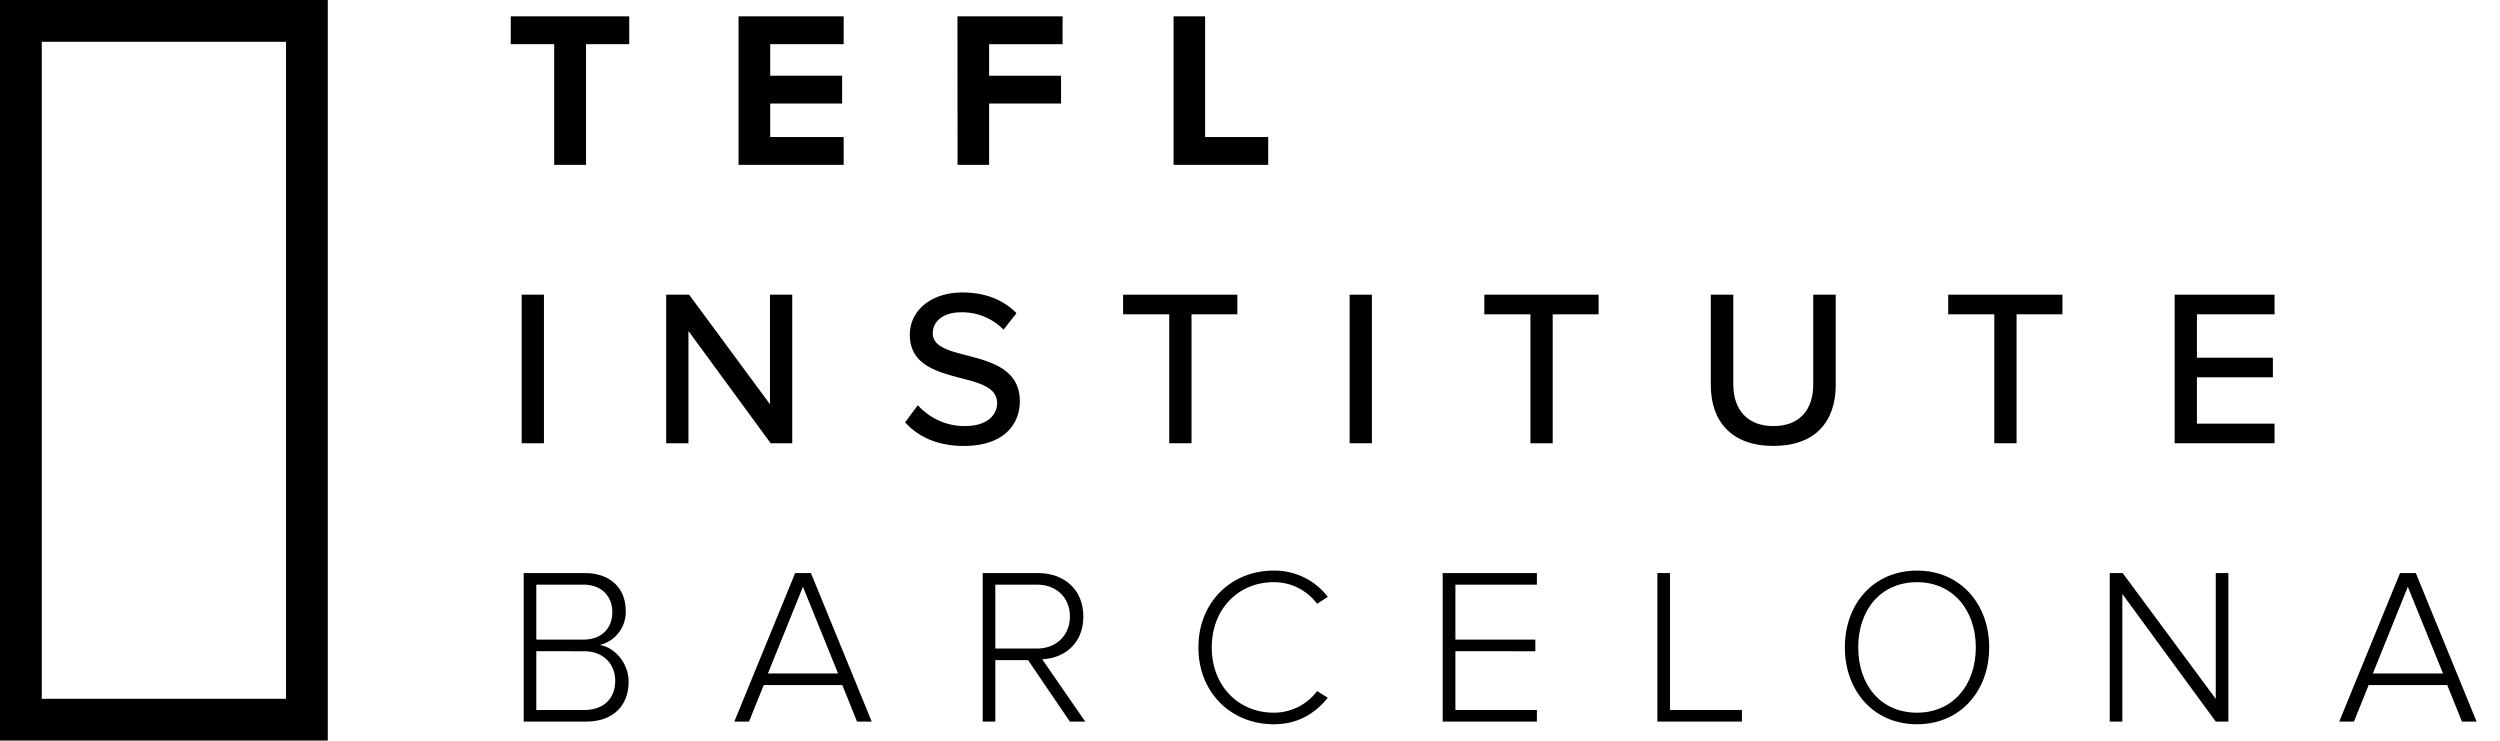
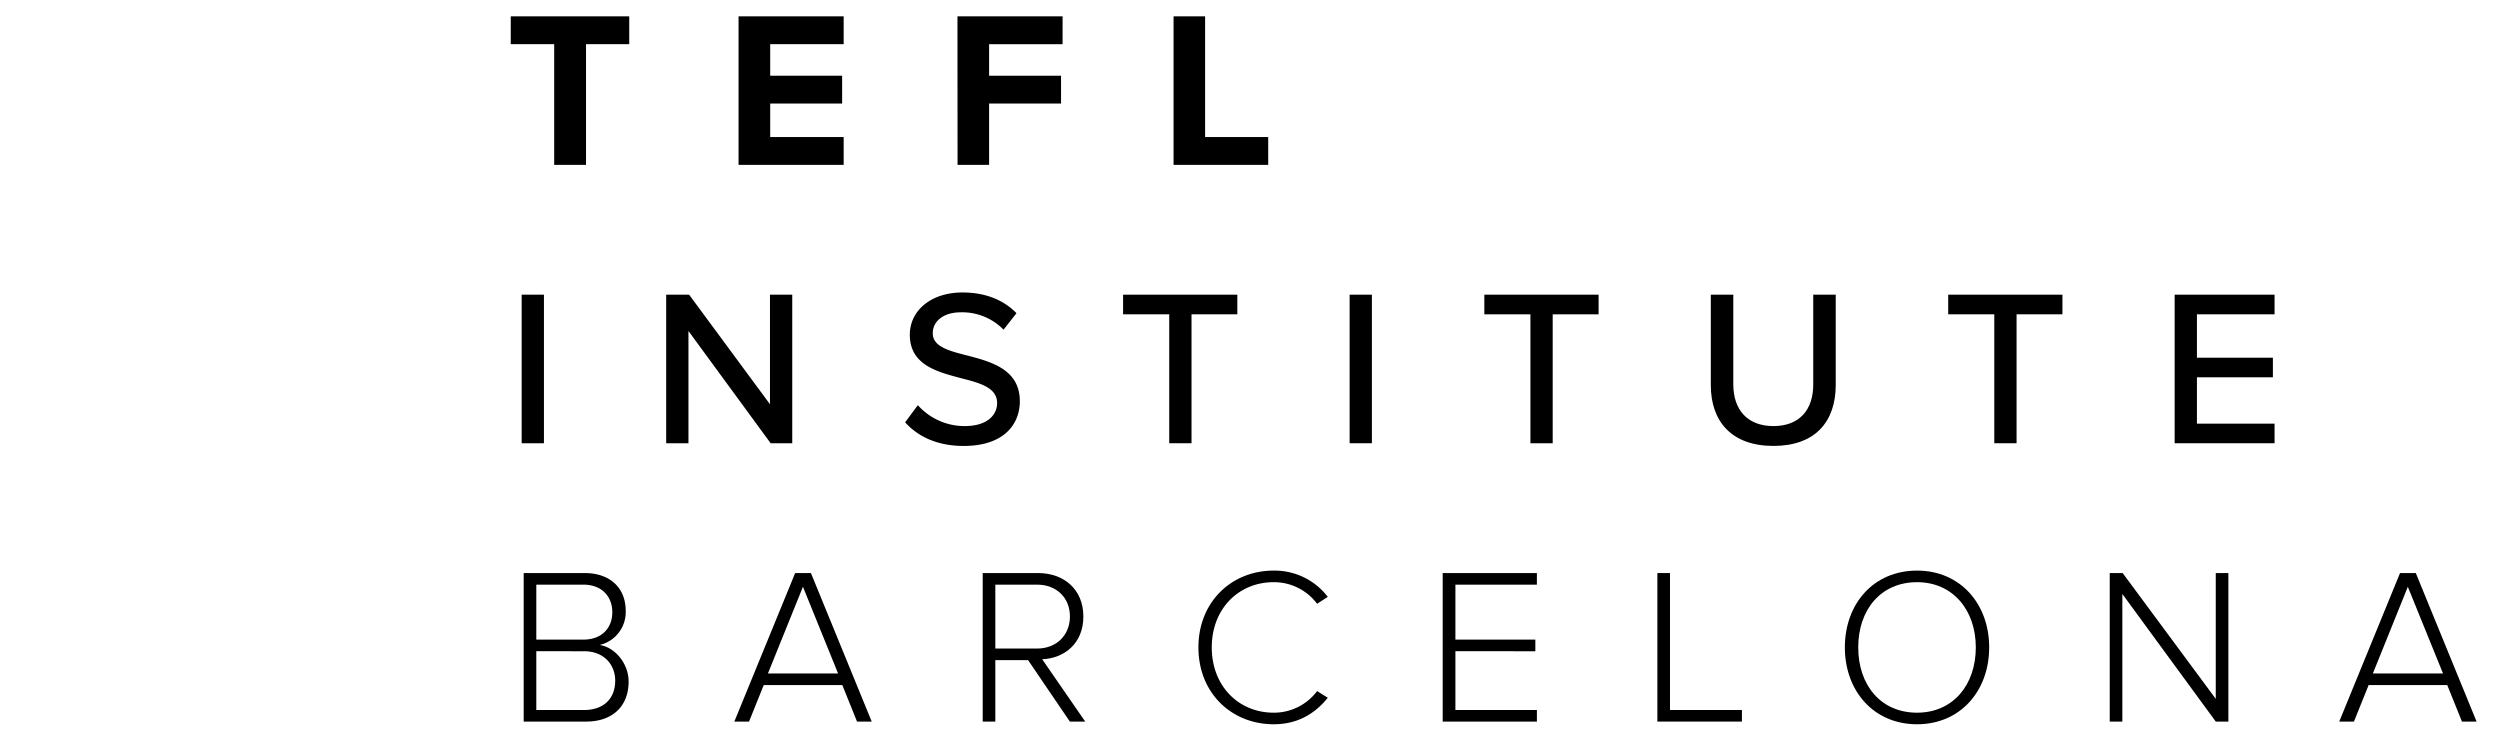
<svg xmlns="http://www.w3.org/2000/svg" id="Layer_1" data-name="Layer 1" viewBox="0 0 792.46 234.73">
-   <path d="M90.66,13.24V221.5H13.24V13.24H90.66M103.9,0H0V234.73H103.9V0Z" />
  <path d="M175.67,14H161.9V5.18h37.56V14h-13.7V52.26H175.67Z" />
  <path d="M234.11,5.18h33.32V14H244.14V24h22.8v8.82h-22.8V43.44h23.29v8.82H234.11Z" />
  <path d="M303.5,5.18h33.32V14H313.53V24h22.8v8.82h-22.8V52.26h-10Z" />
  <path d="M372,5.18h10V43.44H402v8.82H372Z" />
  <path d="M165.36,93.41h7.06V140.5h-7.06Z" />
-   <path d="M218.23,104.92V140.5h-7.06V93.41h7.27l25.63,34.73V93.41h7.06V140.5h-6.85Z" />
+   <path d="M218.23,104.92V140.5h-7.06V93.41h7.27l25.63,34.73V93.41h7.06V140.5h-6.85" />
  <path d="M290.94,128.43a19.84,19.84,0,0,0,14.82,6.63c7.63,0,10.31-3.88,10.31-7.27,0-4.94-5.37-6.35-11.37-7.9-7.55-2-16.3-4.17-16.3-13.77,0-7.77,6.84-13.41,16.66-13.41,7.27,0,13,2.33,17.15,6.56l-4.1,5.23A18.33,18.33,0,0,0,304.49,99c-5.22,0-8.82,2.68-8.82,6.64,0,4.23,5.08,5.57,10.94,7.05,7.69,2,16.66,4.45,16.66,14.48,0,7.34-5.08,14.19-17.79,14.19-8.4,0-14.54-3-18.57-7.49Z" />
  <path d="M370.63,99.63H356V93.41h36.21v6.22H377.69V140.5h-7.06Z" />
  <path d="M427.81,93.41h7.06V140.5h-7.06Z" />
  <path d="M485.12,99.63H470.51V93.41h36.22v6.22H492.18V140.5h-7.06Z" />
  <path d="M542.3,93.41h7.13v28.45c0,8,4.45,13.2,12.71,13.2s12.63-5.15,12.63-13.2V93.41h7.13V122c0,11.72-6.56,19.35-19.76,19.35s-19.84-7.7-19.84-19.28Z" />
  <path d="M632.16,99.63H617.55V93.41h36.21v6.22H639.22V140.5h-7.06Z" />
  <path d="M689.33,93.41H721v6.22H696.39v13.76h24.08v6.21H696.39v14.69H721v6.21H689.33Z" />
  <path d="M166,181.65h19.34c7.91,0,13,4.59,13,12a10.72,10.72,0,0,1-8.26,10.8c5,.77,9.18,6,9.18,11.58,0,7.83-5.09,12.7-13.49,12.7H166Zm18.85,21.1c6.07,0,9.24-3.81,9.24-8.68s-3.17-8.75-9.24-8.75H170v17.43Zm.28,22.31c6.21,0,9.88-3.6,9.88-9.32,0-4.8-3.32-9.31-9.88-9.31H170v18.63Z" />
  <path d="M267,217.16H242.09l-4.66,11.57h-4.66l19.28-47.08h5l19.27,47.08h-4.66Zm-23.58-3.68h22.24L254.52,186Z" />
  <path d="M325.88,209.25H315.5v19.48h-4V181.65h17.58c8.11,0,14.33,5.15,14.33,13.76s-6.08,13.27-13.06,13.56L344,228.73h-4.87Zm2.82-23.93H315.5v20.26h13.2c6.21,0,10.45-4.24,10.45-10.17S334.91,185.32,328.7,185.32Z" />
  <path d="M379.88,205.22c0-14.47,10.52-24.35,23.86-24.35a21.24,21.24,0,0,1,17.15,8.33l-3.39,2.19a17.08,17.08,0,0,0-13.76-6.85c-11.08,0-19.63,8.4-19.63,20.68s8.55,20.69,19.63,20.69a17.08,17.08,0,0,0,13.76-6.85l3.39,2.12c-4.16,5.15-9.67,8.4-17.15,8.4C390.4,229.58,379.88,219.7,379.88,205.22Z" />
  <path d="M457.31,181.65h29.86v3.67H461.34v17.43h25.34v3.68H461.34v18.63h25.83v3.67H457.31Z" />
  <path d="M525.36,181.65h4v43.41h22.8v3.67H525.36Z" />
  <path d="M607.67,180.87c13.76,0,22.87,10.59,22.87,24.35s-9.11,24.36-22.87,24.36S584.79,219,584.79,205.22,593.83,180.87,607.67,180.87Zm0,3.67c-11.44,0-18.64,8.68-18.64,20.68s7.2,20.69,18.64,20.69,18.63-8.83,18.63-20.69S619,184.54,607.67,184.54Z" />
  <path d="M672.75,188.28v40.45h-4V181.65h4.1l29.51,39.88V181.65h4v47.08h-4Z" />
  <path d="M775.74,217.16H750.82l-4.66,11.57H741.5l19.27-47.08h5l19.27,47.08H780.4Zm-23.58-3.68H774.4L763.24,186Z" />
</svg>